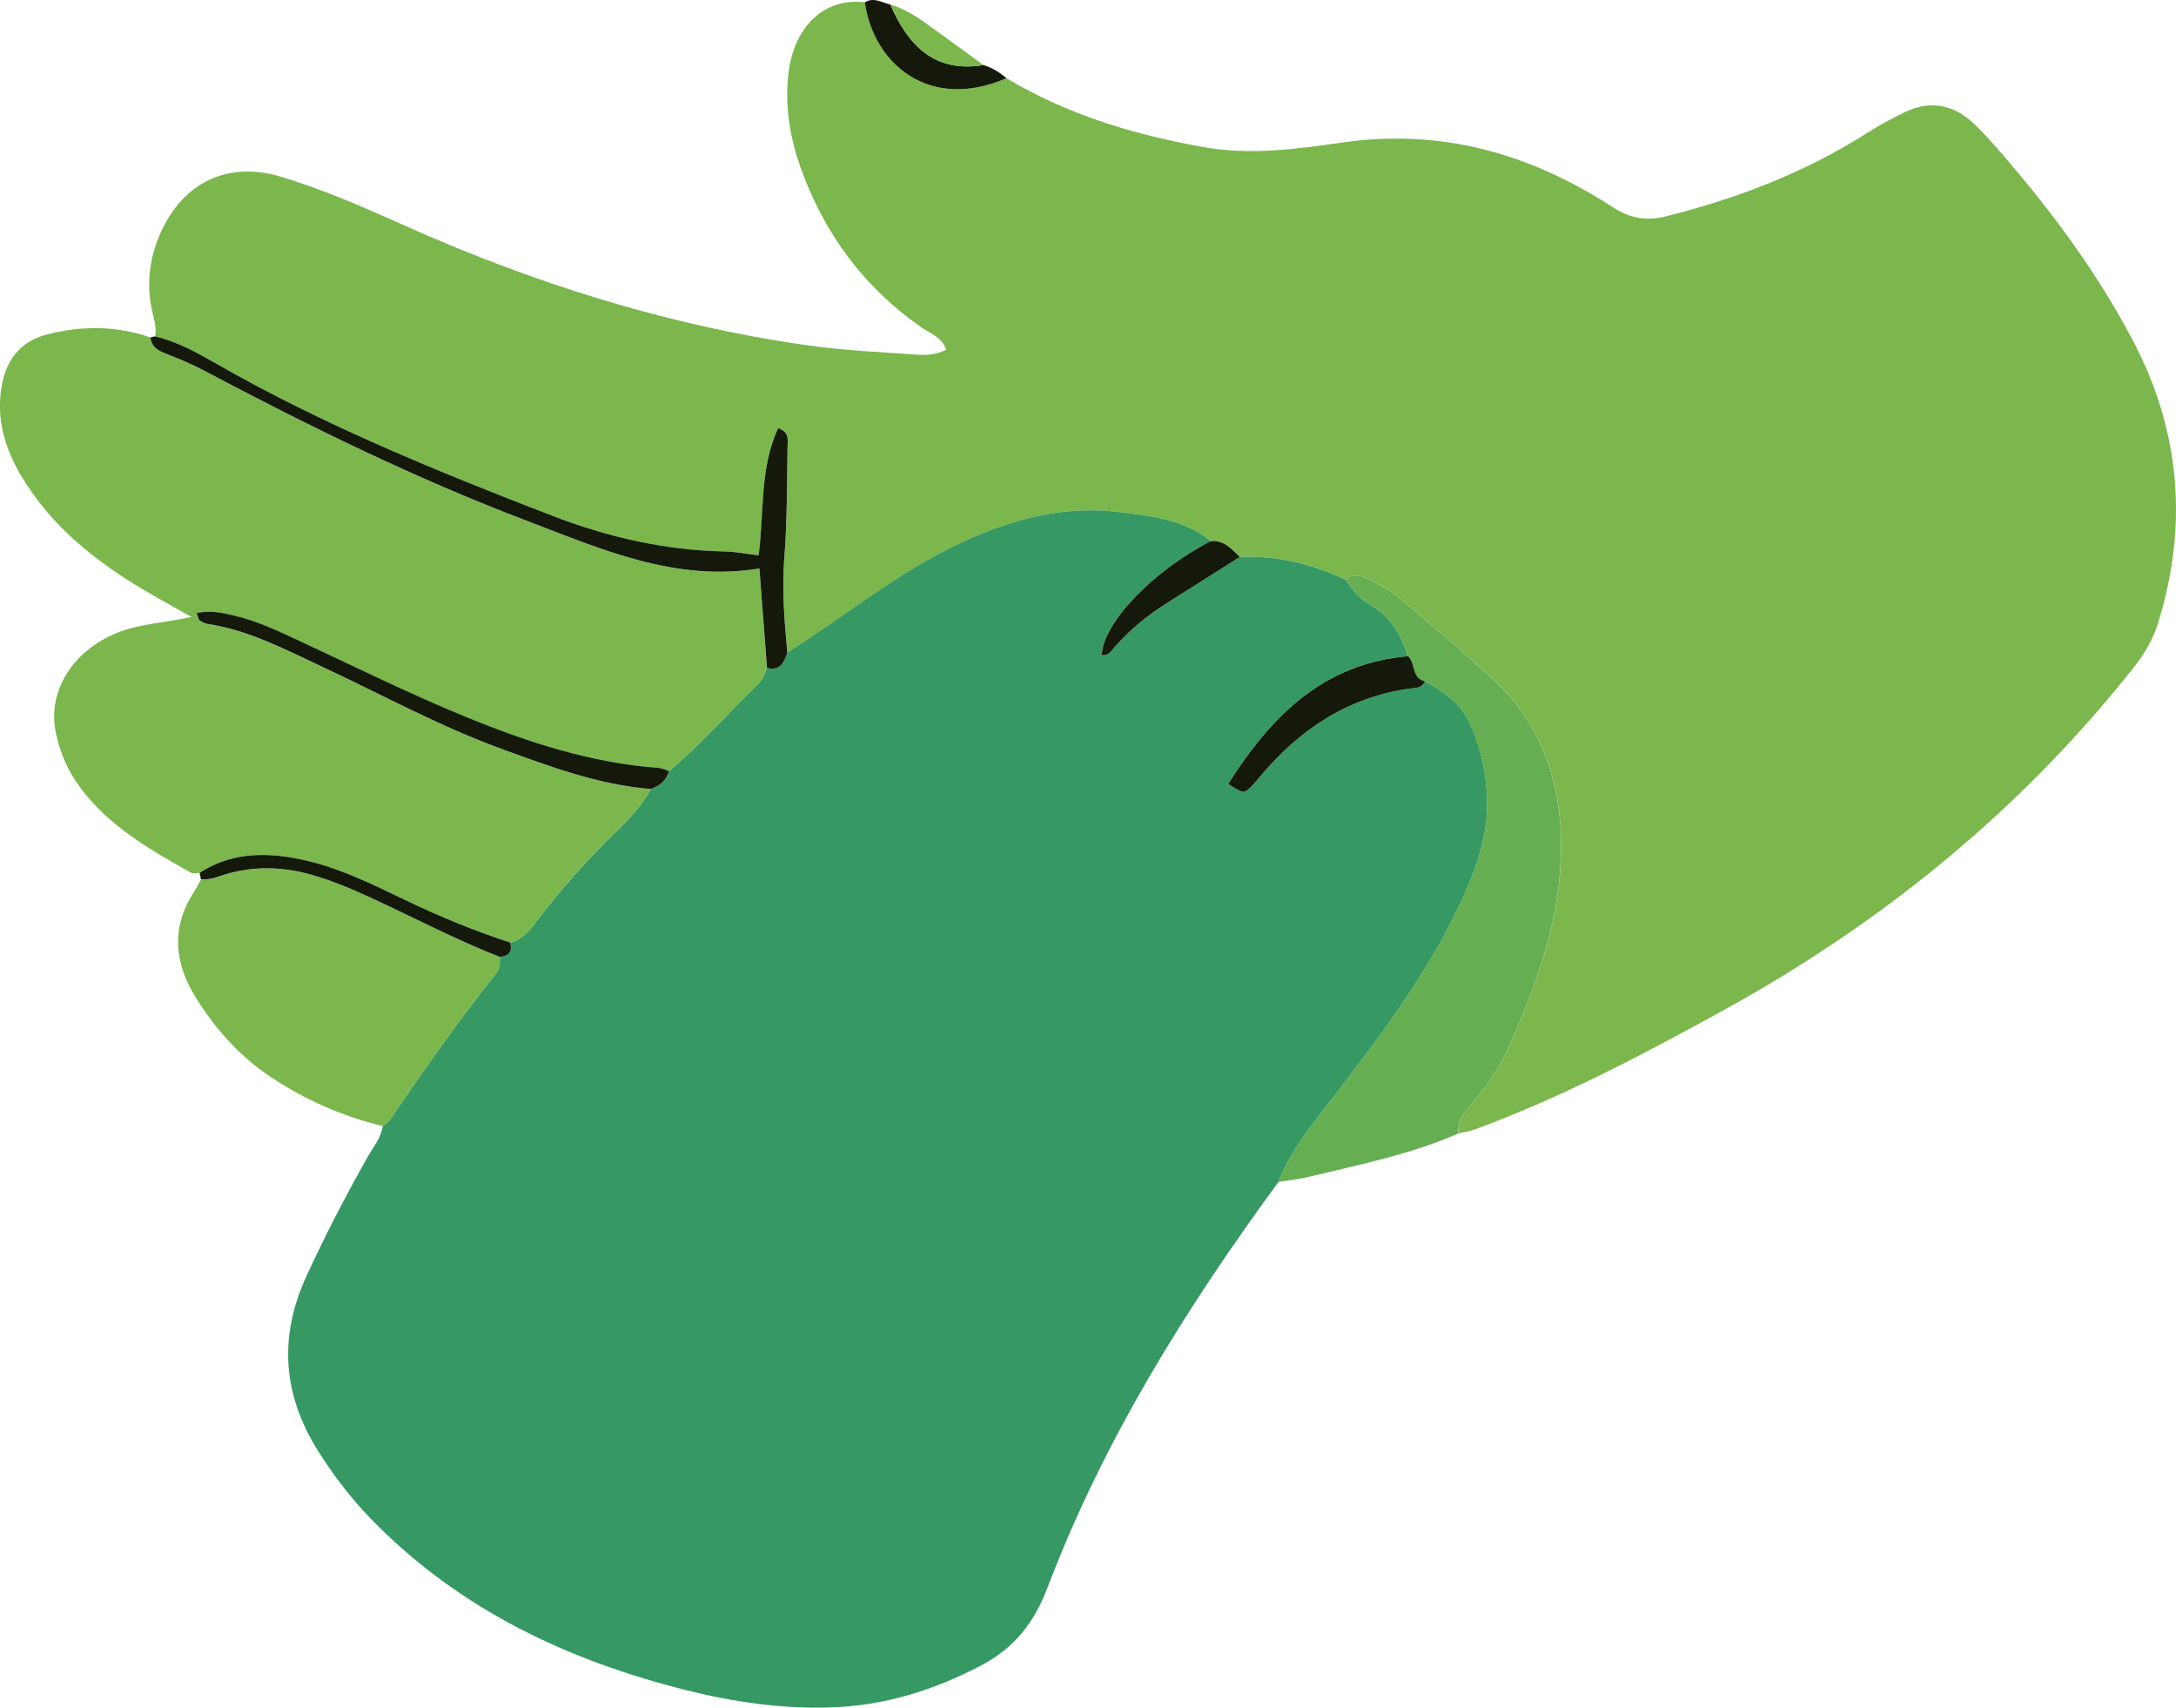
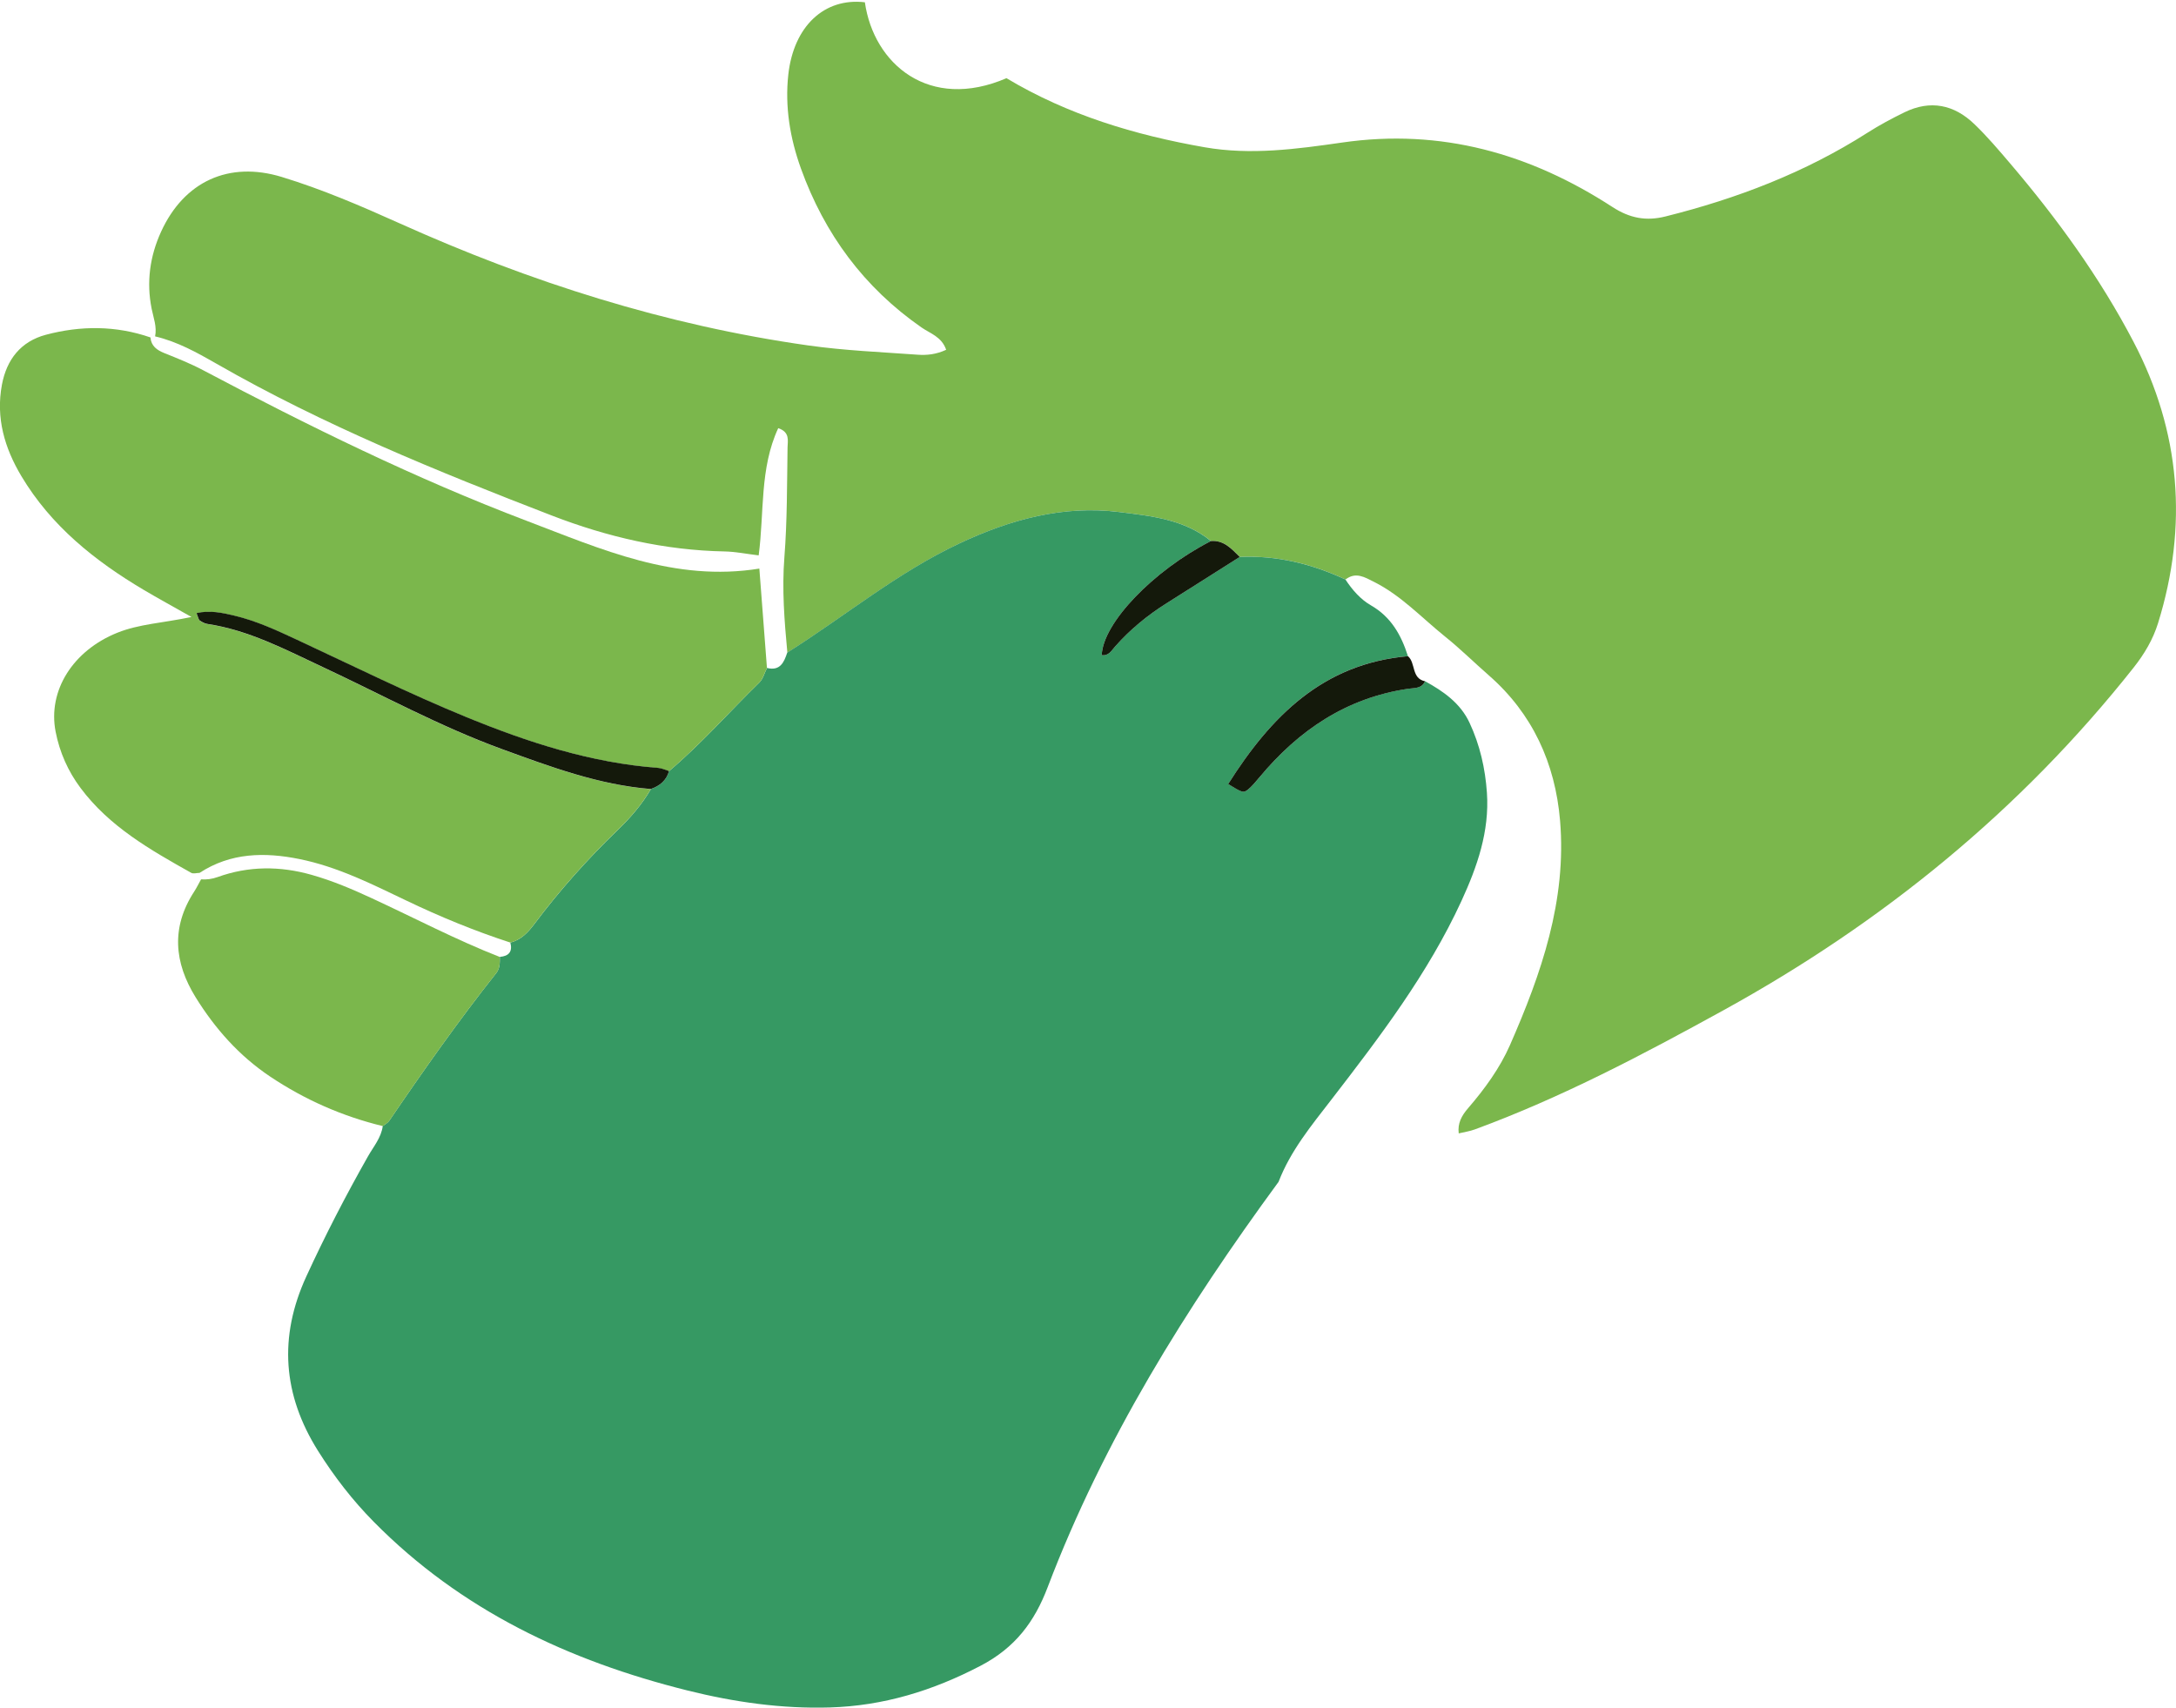
<svg xmlns="http://www.w3.org/2000/svg" id="Livello_2" data-name="Livello 2" viewBox="0 0 420.47 329.92">
  <defs>
    <style>
      .cls-1 {
        fill: #7bb74c;
      }

      .cls-1, .cls-2, .cls-3, .cls-4 {
        stroke-width: 0px;
      }

      .cls-2 {
        fill: #65ae52;
      }

      .cls-3 {
        fill: #14190b;
      }

      .cls-4 {
        fill: #369963;
      }
    </style>
  </defs>
  <g id="Livello_2-2" data-name="Livello 2">
    <g>
      <path class="cls-1" d="M194.49,15.11c11.84,7.09,24.8,10.98,38.28,13.34,8.9,1.56,17.8.35,26.56-.91,19.15-2.77,36.35,2.13,52.24,12.45,3.37,2.19,6.54,2.76,10.25,1.83,13.82-3.45,26.98-8.48,39.04-16.18,2.29-1.46,4.7-2.75,7.14-3.94,5-2.45,9.59-1.49,13.5,2.27,2.48,2.38,4.72,5.02,6.95,7.64,9.09,10.67,17.31,22,23.81,34.42,9.1,17.37,10.56,35.61,4.74,54.37-.98,3.15-2.63,5.93-4.68,8.53-21.83,27.59-48.53,49.32-79.27,66.24-15.59,8.58-31.31,16.88-48.06,23.03-1,.37-2.08.52-3.12.77-.24-1.94.54-3.4,1.82-4.88,3.19-3.7,6.12-7.72,8.07-12.15,6.06-13.81,11-27.97,9.69-43.42-.94-11.06-5.33-20.66-13.73-28.01-2.86-2.5-5.56-5.18-8.51-7.54-4.49-3.61-8.46-7.92-13.71-10.55-1.79-.9-3.53-2-5.5-.46-6.47-3.01-13.23-4.69-20.42-4.36-1.56-1.55-3.03-3.27-5.57-3.07-5.15-4.2-11.57-4.84-17.7-5.6-10.84-1.35-21,1.41-30.88,6.05-12.02,5.65-22.18,14.1-33.29,21.1-.57-6.13-1.06-12.23-.57-18.44.55-7.04.5-14.13.61-21.2.02-1.28.51-2.94-1.8-3.72-3.61,7.77-2.68,16.25-3.78,24.58-2.37-.28-4.47-.72-6.59-.76-11.56-.22-22.66-2.8-33.36-6.93-22.15-8.55-44.14-17.48-64.8-29.33-3.77-2.16-7.58-4.28-11.88-5.29.38-1.86-.31-3.58-.67-5.35-1.03-5.15-.34-10.14,1.83-14.88,4.44-9.7,13.09-13.69,23.32-10.57,7.81,2.38,15.32,5.61,22.77,8.96,25.27,11.37,51.47,19.7,78.96,23.59,6.99.99,14.08,1.28,21.14,1.79,1.76.13,3.57-.05,5.51-.95-.87-2.54-3.13-3.17-4.76-4.31-11.11-7.72-18.74-18.06-23.3-30.7-2.11-5.86-3.13-11.95-2.44-18.19,1.04-9.29,6.93-14.86,14.79-13.94,1.71,11.94,12.44,21.1,27.38,14.66Z" />
      <path class="cls-4" d="M239.56,107.6c7.19-.33,13.94,1.35,20.42,4.36,1.31,1.99,2.9,3.83,4.92,4.99,3.92,2.25,5.86,5.75,7.16,9.82-16.44,1.43-26.52,11.68-34.73,24.7,2.75,1.68,2.93,1.8,3.84,1.05.83-.68,1.53-1.53,2.22-2.37,7.56-9.08,16.8-15.33,28.72-17.09,1.22-.18,2.61.01,3.27-1.44,3.54,1.94,6.82,4.24,8.58,8.02,2,4.27,3.04,8.84,3.36,13.53.51,7.45-1.88,14.28-4.92,20.89-6.47,14.06-15.77,26.25-25.16,38.42-3.83,4.96-7.88,9.86-10.18,15.85-17.89,24.39-33.81,49.91-44.62,78.32-2.55,6.71-6.29,11.7-12.99,15.19-9.25,4.83-18.76,7.73-29.09,8.04-9.32.28-18.5-1.03-27.52-3.28-22.96-5.72-43.77-15.51-60.63-32.6-4.1-4.15-7.64-8.74-10.75-13.68-6.82-10.84-7.64-22.02-2.28-33.69,3.64-7.93,7.64-15.66,11.94-23.25,1.06-1.87,2.54-3.57,2.84-5.83.42-.33.96-.59,1.25-1.01,6.61-9.72,13.37-19.33,20.68-28.54.71-.9.7-2.03.69-3.13,1.75-.14,2.49-1.02,2.03-2.77,2.07-.5,3.44-1.98,4.63-3.56,4.87-6.5,10.26-12.53,16.1-18.16,2.48-2.39,4.71-4.96,6.44-7.94,1.71-.6,2.99-1.64,3.5-3.46,6.23-5.27,11.6-11.41,17.43-17.09.73-.71,1.01-1.88,1.5-2.84,2.53.63,3.29-1.08,3.91-2.97,11.11-7,21.27-15.46,33.29-21.1,9.88-4.64,20.04-7.4,30.88-6.05,6.13.76,12.55,1.4,17.7,5.6-11.2,5.74-20.88,15.85-21.1,22.04,1.35.2,1.9-.89,2.58-1.66,2.9-3.29,6.25-6.03,9.95-8.36,4.72-2.97,9.43-5.97,14.14-8.95Z" />
      <path class="cls-1" d="M125.77,152.44c-1.73,2.98-3.96,5.55-6.44,7.94-5.84,5.63-11.23,11.66-16.1,18.16-1.19,1.58-2.55,3.06-4.63,3.56-6.88-2.24-13.55-4.98-20.08-8.11-6.67-3.19-13.32-6.54-20.65-8.02-6.72-1.36-13.3-1.26-19.31,2.67-.54,0-1.2.22-1.61-.01-7.91-4.44-15.81-8.92-21.39-16.4-2.43-3.25-4.04-6.91-4.81-10.85-1.56-7.96,3.36-15.7,11.93-19.14,4.21-1.69,8.76-1.87,14.32-3.04-3.69-2.09-6.48-3.61-9.22-5.23-9.47-5.62-17.91-12.37-23.65-21.98-3.24-5.43-4.96-11.24-3.76-17.66.92-4.91,3.68-8.37,8.48-9.65,6.73-1.79,13.53-1.8,20.22.51.15,1.68,1.24,2.44,2.69,3.03,2.52,1.01,5.06,2.02,7.46,3.29,20.38,10.78,41.05,20.95,62.62,29.14,14.35,5.45,28.56,11.84,44.89,9.2.51,6.64.99,12.93,1.47,19.21-.49.96-.77,2.13-1.5,2.84-5.83,5.68-11.2,11.82-17.43,17.09-.69-.21-1.37-.56-2.07-.61-12.99-.99-25.17-4.93-37.15-9.84-11.08-4.55-21.8-9.85-32.65-14.91-3.95-1.84-7.9-3.68-12.16-4.68-2.33-.55-4.71-1.07-7.28-.48.36.83.41,1.27.64,1.44.42.31.95.58,1.46.65,8.03,1.21,15.08,4.96,22.31,8.34,11.49,5.37,22.64,11.48,34.6,15.84,9.38,3.42,18.72,6.9,28.79,7.72Z" />
-       <path class="cls-2" d="M272.06,126.77c-1.3-4.07-3.24-7.57-7.16-9.82-2.02-1.16-3.61-3-4.92-4.99,1.98-1.54,3.71-.44,5.5.46,5.25,2.63,9.22,6.94,13.71,10.55,2.95,2.37,5.65,5.05,8.51,7.54,8.4,7.34,12.79,16.95,13.73,28.01,1.31,15.45-3.63,29.62-9.69,43.42-1.94,4.43-4.88,8.45-8.07,12.15-1.28,1.48-2.06,2.94-1.82,4.88-9.29,4.05-19.19,6.05-28.97,8.4-1.91.46-3.89.65-5.84.97,2.3-5.98,6.35-10.89,10.18-15.85,9.39-12.17,18.7-24.36,25.16-38.42,3.04-6.61,5.43-13.44,4.92-20.89-.32-4.69-1.36-9.26-3.36-13.53-1.77-3.78-5.04-6.08-8.58-8.02-2.68-.54-1.77-3.53-3.31-4.85Z" />
      <path class="cls-1" d="M96.58,184.88c.01,1.1.02,2.23-.69,3.13-7.31,9.21-14.07,18.82-20.68,28.54-.29.42-.83.68-1.25,1.01-7.82-1.9-15.06-5.09-21.75-9.56-5.98-4-10.64-9.25-14.4-15.31-4.17-6.72-4.77-13.55-.29-20.43.49-.76.89-1.58,1.33-2.37,1.09.08,2.12-.06,3.19-.44,6-2.16,12.06-2.16,18.17-.43,4.03,1.14,7.86,2.77,11.66,4.53,8.23,3.81,16.27,8.03,24.73,11.35Z" />
-       <path class="cls-3" d="M148.21,129.05c-.48-6.29-.97-12.58-1.47-19.21-16.33,2.64-30.55-3.75-44.89-9.2-21.57-8.19-42.24-18.36-62.62-29.14-2.4-1.27-4.94-2.28-7.46-3.29-1.46-.58-2.55-1.35-2.69-3.03.29-.08.58-.14.88-.19,4.29,1.01,8.11,3.13,11.88,5.29,20.67,11.85,42.66,20.78,64.8,29.33,10.7,4.13,21.8,6.71,33.36,6.93,2.12.04,4.23.48,6.59.76,1.1-8.34.17-16.81,3.78-24.58,2.3.78,1.82,2.45,1.8,3.72-.11,7.07-.06,14.16-.61,21.2-.49,6.2,0,12.3.57,18.44-.62,1.89-1.38,3.6-3.91,2.97Z" />
-       <path class="cls-3" d="M96.58,184.88c-8.46-3.31-16.49-7.54-24.73-11.35-3.79-1.75-7.63-3.38-11.66-4.53-6.1-1.73-12.17-1.73-18.17.43-1.06.38-2.09.52-3.19.44-.09-.41-.18-.82-.27-1.23,6.02-3.93,12.59-4.03,19.31-2.67,7.33,1.48,13.98,4.82,20.65,8.02,6.53,3.13,13.19,5.87,20.08,8.11.46,1.76-.28,2.64-2.03,2.77Z" />
-       <path class="cls-3" d="M194.49,15.11c-14.94,6.44-25.67-2.73-27.38-14.66,1.75-1.07,3.31.06,4.93.42,3.42,7.85,8.45,13.24,17.99,11.7,1.69.49,3.14,1.42,4.46,2.55Z" />
-       <path class="cls-1" d="M190.02,12.57c-9.54,1.54-14.57-3.84-17.99-11.7,3.71,1.08,6.65,3.49,9.71,5.67,2.78,1.98,5.52,4.02,8.27,6.03Z" />
      <path class="cls-3" d="M239.56,107.6c-4.71,2.98-9.42,5.98-14.14,8.95-3.7,2.33-7.05,5.07-9.95,8.36-.68.77-1.24,1.86-2.58,1.66.22-6.19,9.9-16.31,21.1-22.04,2.53-.2,4,1.52,5.57,3.07Z" />
      <path class="cls-3" d="M125.77,152.44c-10.07-.81-19.41-4.3-28.79-7.72-11.96-4.36-23.11-10.47-34.6-15.84-7.23-3.38-14.28-7.13-22.31-8.34-.51-.08-1.03-.35-1.46-.65-.24-.17-.29-.6-.64-1.44,2.57-.59,4.96-.07,7.28.48,4.26,1,8.21,2.84,12.16,4.68,10.84,5.05,21.56,10.36,32.65,14.91,11.98,4.91,24.15,8.86,37.15,9.84.7.05,1.38.4,2.07.61-.51,1.82-1.79,2.86-3.5,3.46Z" />
      <path class="cls-3" d="M272.06,126.77c1.53,1.32.63,4.31,3.31,4.85-.66,1.46-2.05,1.27-3.27,1.45-11.92,1.76-21.16,8.01-28.72,17.09-.69.83-1.39,1.69-2.22,2.37-.91.74-1.08.63-3.84-1.05,8.22-13.02,18.3-23.27,34.73-24.7Z" />
    </g>
  </g>
</svg>